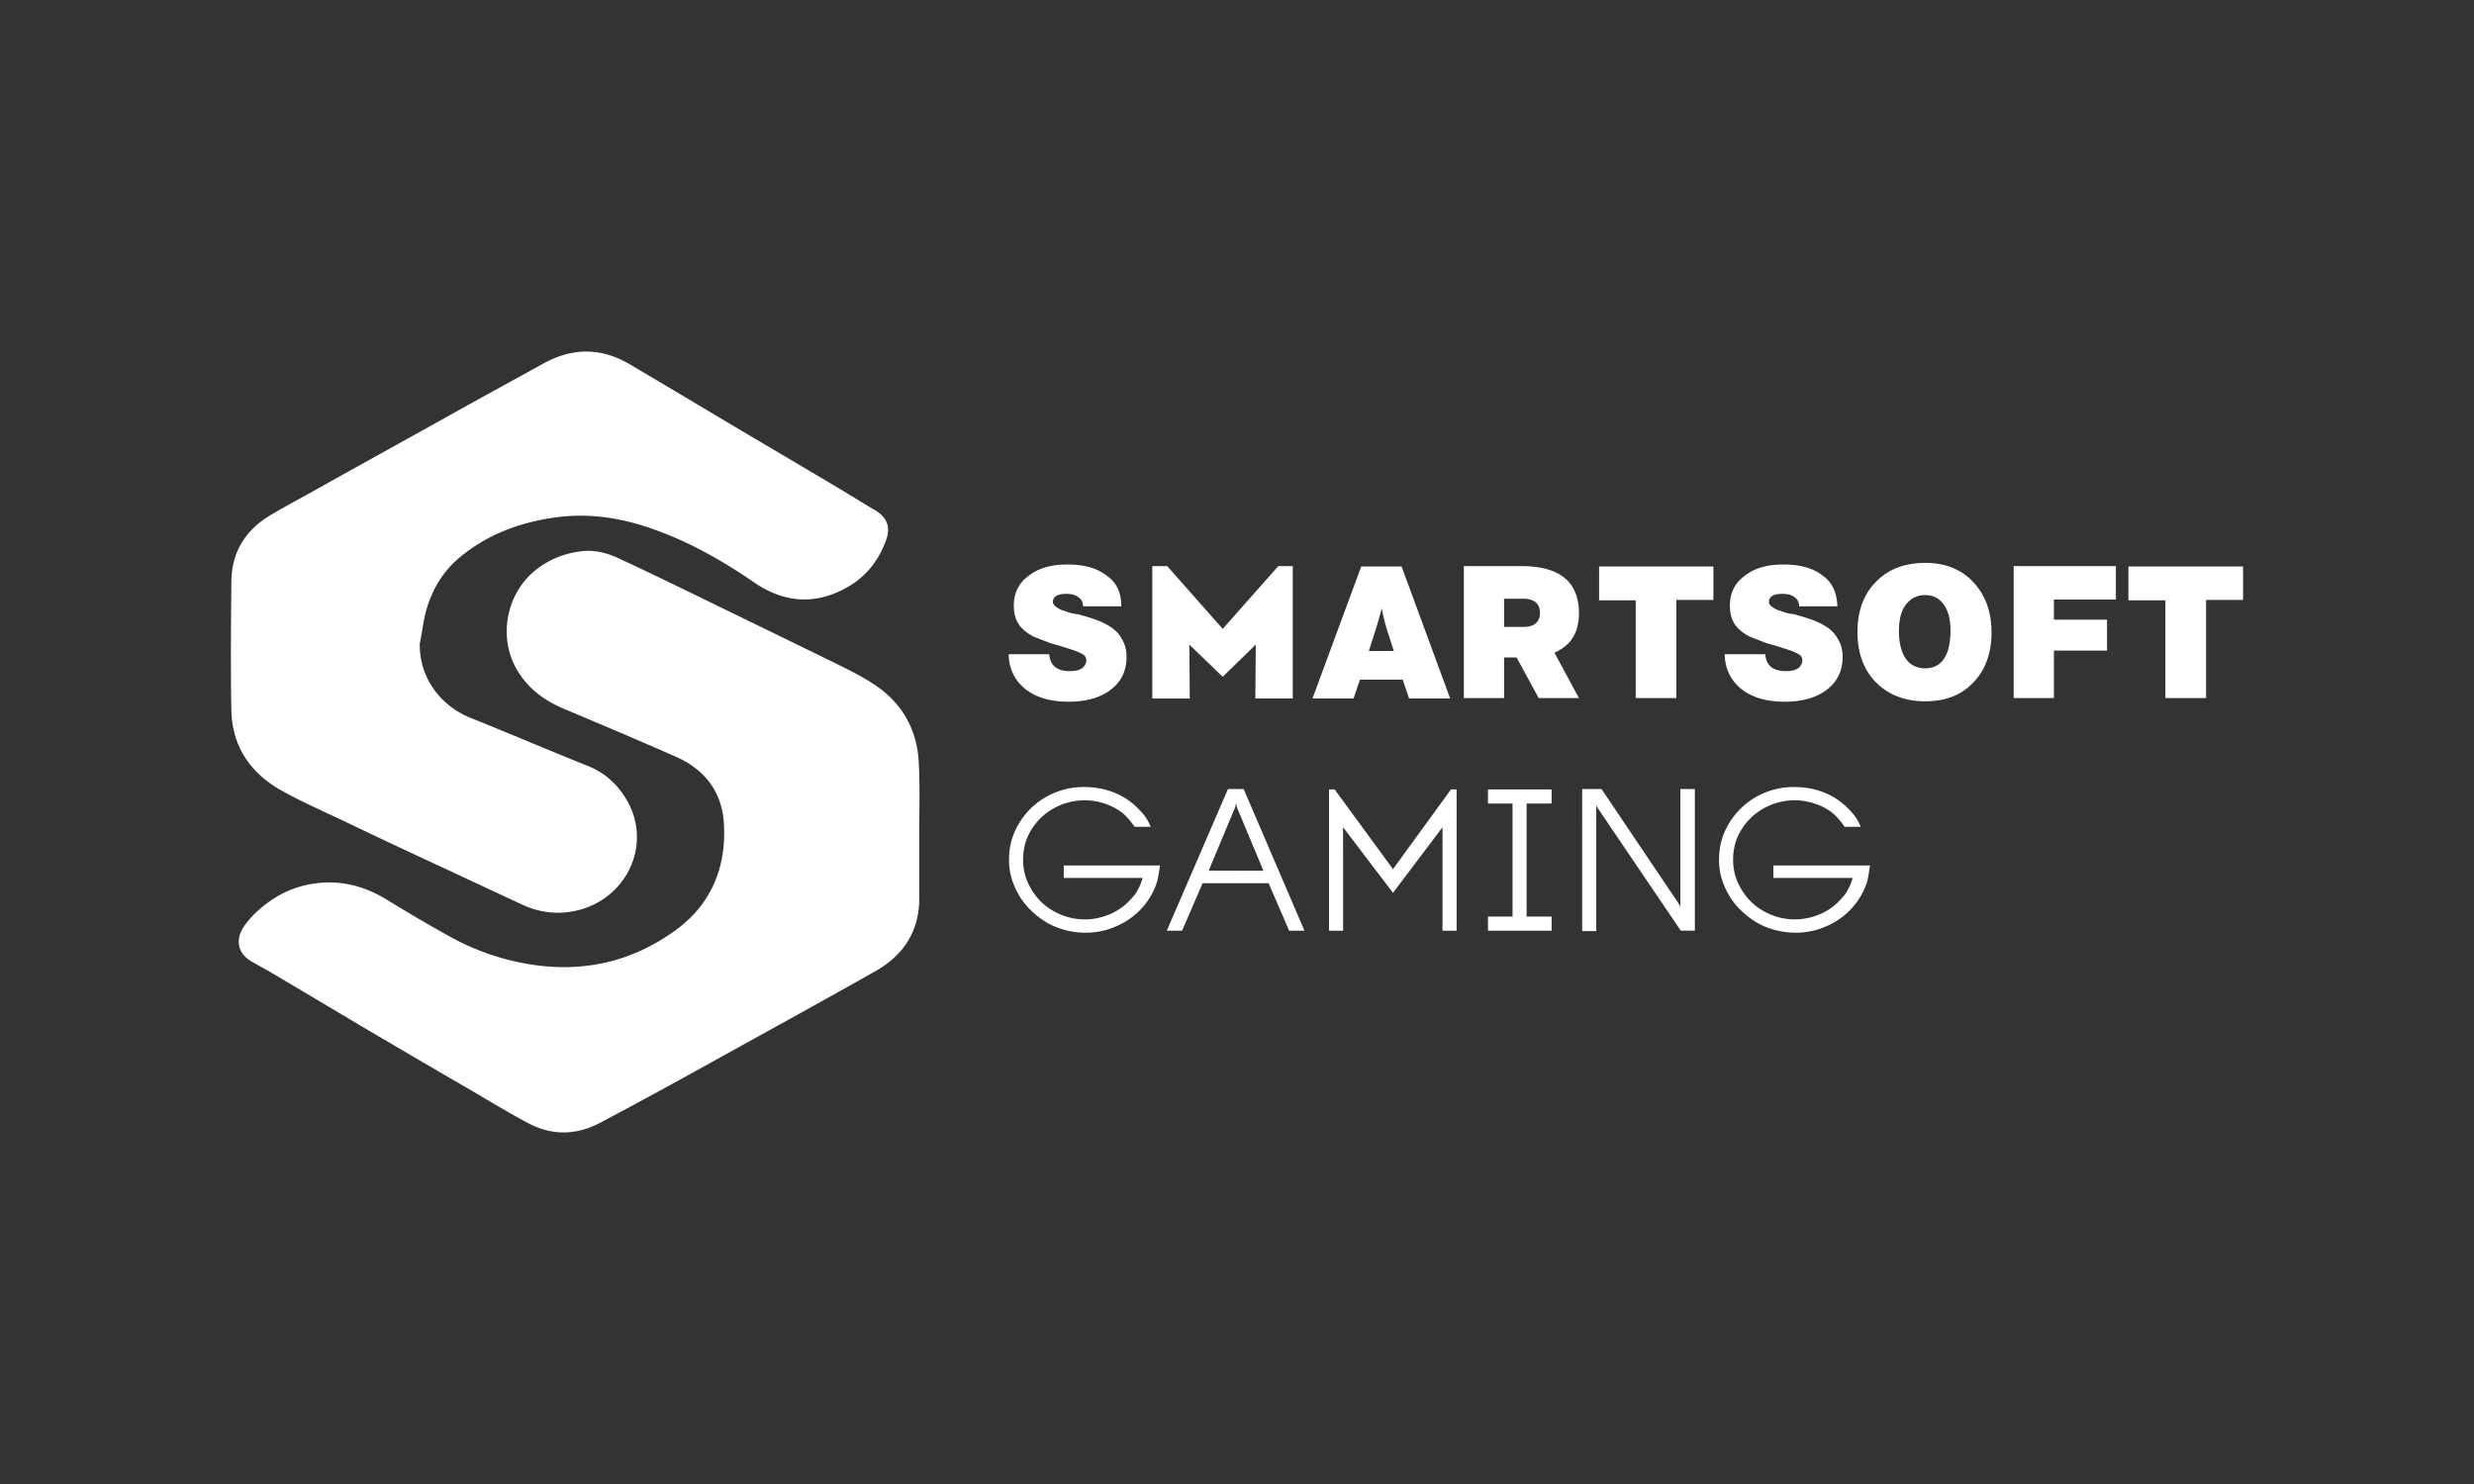
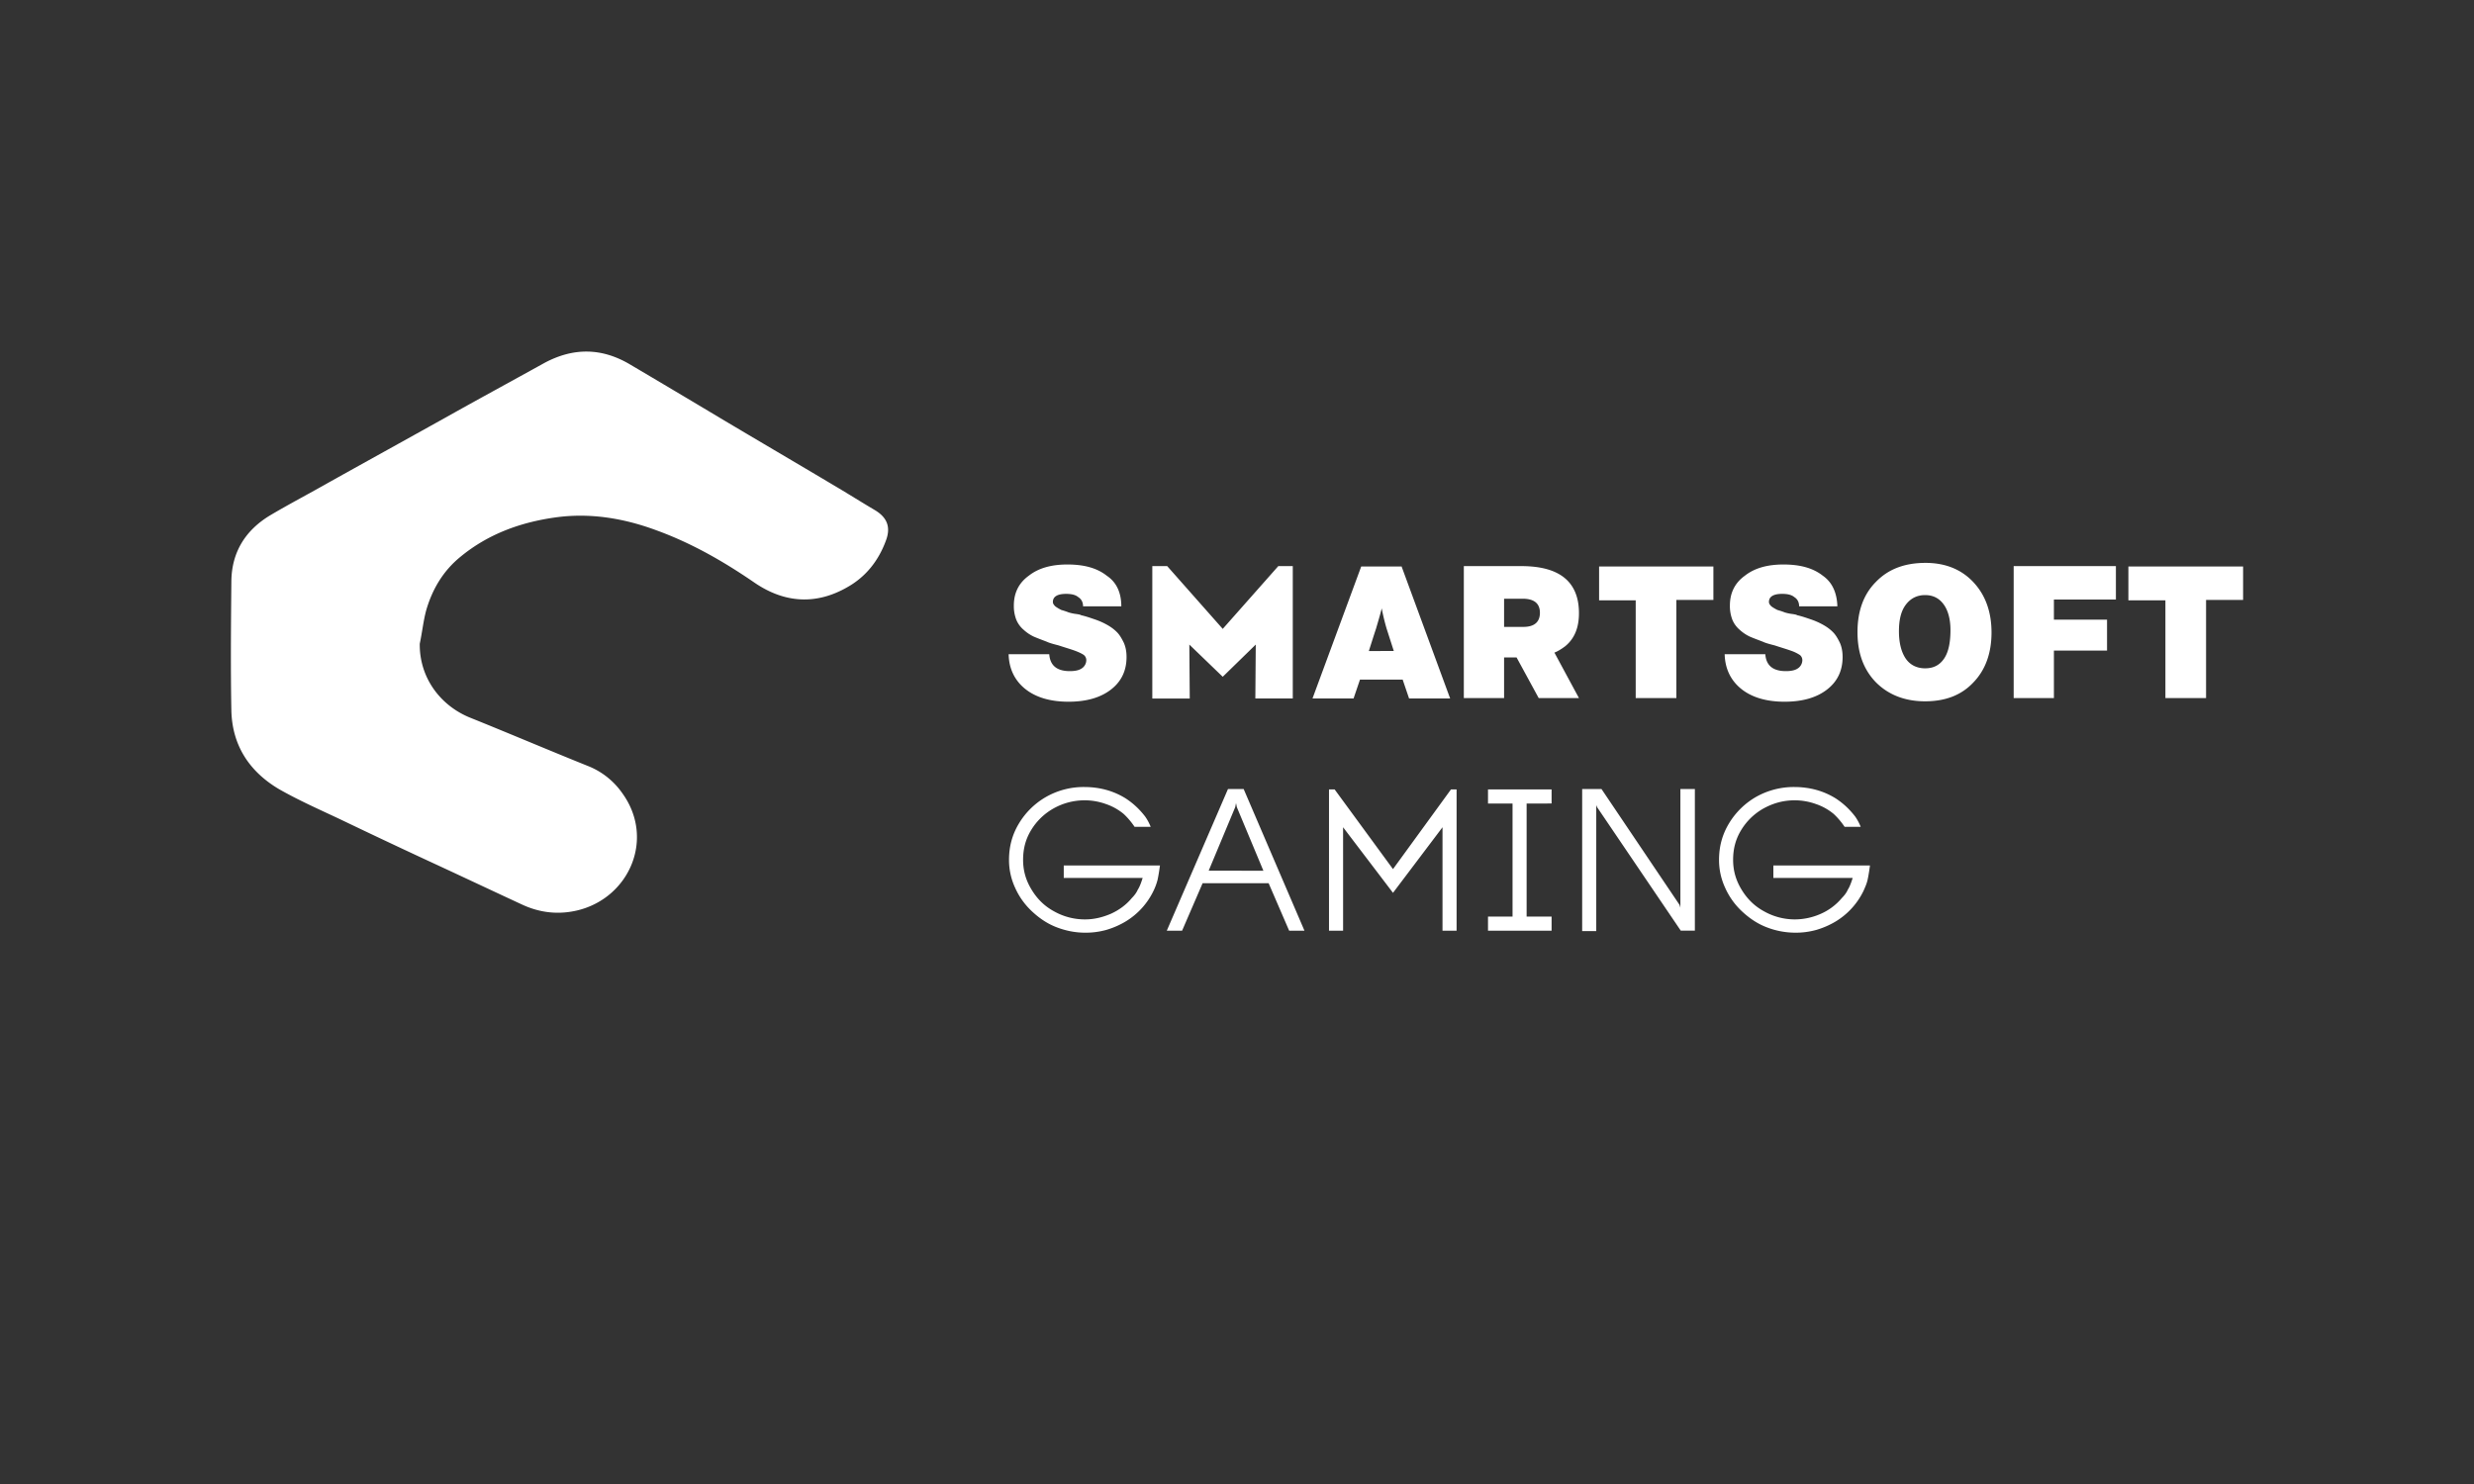
<svg xmlns="http://www.w3.org/2000/svg" width="150" height="90" fill="none" viewBox="0 0 150 90">
  <rect x="0" y="0" width="150" height="90" fill="#333333" stroke="none" />
-   <path fill="#fff" d="M55.735 50.488v4.075c-.025 1.928-.952 3.344-2.587 4.296-3.197 1.805-6.394 3.563-9.615 5.344a402 402 0 0 1-7.126 3.88c-1.464.781-2.978.806-4.442 0-1.147-.61-2.27-1.293-3.392-1.952a922 922 0 0 1-6.59-3.856l-5.05-3.001c-.562-.342-1.148-.66-1.709-.977-.805-.488-.976-1.293-.44-2.098.416-.61.952-1.099 1.538-1.514 1.074-.78 2.294-1.147 3.612-1.17 1.293 0 2.465.39 3.563 1.073a91 91 0 0 0 3.929 2.294c1.44.78 3.002 1.318 4.612 1.586 3.32.561 6.394-.146 9.079-2.172 2.123-1.61 2.977-3.929 2.757-6.565-.17-1.781-1.195-3.074-2.83-3.806-2.294-1.025-4.588-1.977-6.882-2.953-1.22-.513-2.221-1.27-2.88-2.465-1.05-1.88-.61-4.515 1.22-5.955.805-.634 1.733-1 2.758-1.123.83-.097 1.635.123 2.367.489 1.44.659 2.88 1.366 4.295 2.05l8.566 4.173c.927.463 1.903.927 2.758 1.537 1.561 1.123 2.391 2.709 2.464 4.661.074 1.391.025 2.758.025 4.149" />
  <path fill="#fff" d="M25.45 39.043c-.025 2.05 1.244 3.758 3.074 4.49 2.367.952 4.71 1.952 7.077 2.904a4.6 4.6 0 0 1 2.124 1.66c2 2.757.439 6.32-2.66 7.101-1.172.293-2.319.17-3.417-.342-1.684-.78-3.392-1.586-5.076-2.367a446 446 0 0 1-5.955-2.806c-1.244-.586-2.513-1.147-3.71-1.83-1.805-1.074-2.83-2.66-2.879-4.76-.049-2.61-.024-5.246 0-7.858.025-1.757.854-3.075 2.343-3.977 1.196-.708 2.416-1.343 3.612-2.026 2.318-1.293 4.661-2.587 6.98-3.88 2-1.123 4.026-2.221 6.052-3.344 1.732-.927 3.44-.927 5.149.074a1084 1084 0 0 1 5.54 3.294c2.294 1.367 4.588 2.709 6.882 4.076.83.488 1.635 1 2.464 1.488.733.44.977 1.025.66 1.855-.44 1.196-1.197 2.172-2.32 2.807-1.903 1.098-3.806.976-5.612-.244-1.88-1.294-3.831-2.416-5.98-3.197-1.976-.733-4.026-1.074-6.125-.781-2.098.292-4.075 1-5.759 2.391-1.05.854-1.708 1.977-2.074 3.246-.171.634-.244 1.342-.39 2.025m42.536-2.269h-2.319c0-.244-.097-.44-.293-.561-.17-.147-.439-.196-.732-.196-.536 0-.805.171-.805.489 0 .097.049.17.146.268q.147.11.367.22.256.072.439.146a2.6 2.6 0 0 0 .463.098q.257.036.293.073c.317.073.586.17.806.244s.463.17.732.317.463.293.634.464c.171.17.293.39.415.634.122.269.171.562.171.879q0 1.245-.952 1.977t-2.562.732c-1.123 0-2.001-.269-2.636-.781-.634-.513-.976-1.22-1-2.099h2.464q.074 1.025 1.245 1.025c.317 0 .561-.049.732-.17a.6.6 0 0 0 .269-.489.4.4 0 0 0-.147-.317c-.097-.073-.293-.171-.561-.269-.269-.097-.61-.195-.976-.317-.39-.097-.61-.17-.708-.22-.317-.122-.586-.22-.805-.317a2.5 2.5 0 0 1-.61-.415 1.6 1.6 0 0 1-.44-.61 2.3 2.3 0 0 1-.146-.854c0-.756.293-1.366.903-1.806.586-.463 1.366-.683 2.343-.683 1.025 0 1.806.22 2.391.683.586.39.879 1.025.879 1.855m16.985-2.44 2.953 8.029h-2.49l-.39-1.147h-2.587l-.39 1.147h-2.49l2.954-8.005h2.44zm-.464 5.149-.439-1.367a13 13 0 0 1-.293-1.22c-.122.488-.244.879-.342 1.22-.122.366-.268.83-.439 1.367zm19.377-5.149v2.05h-2.245v5.954h-2.465v-5.93h-2.22v-2.05h6.93zm7.517 2.44h-2.319c0-.244-.097-.44-.293-.561-.17-.147-.439-.196-.732-.196-.537 0-.805.171-.805.489 0 .097.049.17.146.268q.147.11.366.22.257.072.44.146a2.6 2.6 0 0 0 .463.098q.257.036.293.073c.317.073.586.17.806.244.219.073.463.17.732.317s.463.293.634.464c.171.17.293.39.415.634.122.269.171.562.171.879q0 1.245-.952 1.977t-2.562.732c-1.123 0-2.001-.269-2.636-.781-.634-.513-.976-1.22-1.001-2.099h2.465q.074 1.025 1.245 1.025c.317 0 .561-.049.732-.17a.6.6 0 0 0 .268-.489.4.4 0 0 0-.146-.317 2.4 2.4 0 0 0-.561-.269c-.269-.097-.61-.195-.976-.317-.391-.097-.611-.17-.708-.22-.317-.122-.586-.22-.805-.317a2.5 2.5 0 0 1-.611-.415 1.6 1.6 0 0 1-.439-.61 2.3 2.3 0 0 1-.146-.854c0-.756.293-1.366.903-1.806.585-.463 1.366-.683 2.342-.683 1.025 0 1.806.22 2.392.683.561.39.854 1.025.879 1.855m5.344-2.636c1.196 0 2.172.39 2.904 1.172.732.78 1.098 1.806 1.098 3.05 0 1.245-.366 2.27-1.098 3.026-.732.781-1.708 1.147-2.928 1.147s-2.221-.39-2.978-1.147c-.756-.78-1.122-1.781-1.122-3.05 0-1.27.366-2.294 1.122-3.05.757-.782 1.758-1.148 3.002-1.148m-.024 1.953q-.732 0-1.172.585c-.293.39-.415.928-.415 1.611 0 .708.147 1.27.415 1.66.269.39.684.585 1.172.585.512 0 .878-.195 1.147-.585.268-.39.39-.977.39-1.733 0-.66-.146-1.196-.415-1.562-.268-.366-.634-.561-1.122-.561m11.567-1.757v2.025h-3.758v1.22h3.221v1.88h-3.221v2.88h-2.44v-8.005zm7.712 0v2.05h-2.245v5.954h-2.465v-5.93h-2.245v-2.05H136zm-58.497 0-3.368 3.807-3.367-3.807h-.903v8.029h2.27l-.025-3.27 2.025 1.952 2.002-1.953-.025 3.27h2.27v-8.028zm18.23 8.004-1.488-2.758c.244-.097.463-.244.658-.39.562-.464.83-1.123.83-2.001 0-1.904-1.171-2.855-3.49-2.855h-3.49v8.004h2.441v-2.465h.757l1.342 2.465zM91.17 36.31h1.147c.707 0 1.049.293 1.049.855 0 .56-.342.854-1 .854h-1.172V36.31zM64.496 52.49h5.833q-.074.548-.147.878a3.6 3.6 0 0 1-.244.659 4.4 4.4 0 0 1-1.684 1.854q-.549.33-1.171.513a4.6 4.6 0 0 1-1.294.17c-.61 0-1.195-.121-1.757-.341s-1.05-.561-1.488-.976a4.4 4.4 0 0 1-1.001-1.416 4 4 0 0 1-.366-1.684c0-.805.195-1.537.61-2.22a4.56 4.56 0 0 1 1.66-1.61 4.6 4.6 0 0 1 2.293-.587c.952 0 1.806.244 2.538.708.44.293.806.635 1.147 1.074.123.17.245.39.342.634h-.976a4.4 4.4 0 0 0-.659-.78 3.4 3.4 0 0 0-1.098-.61 3.8 3.8 0 0 0-1.27-.22 3.85 3.85 0 0 0-1.878.488 3.7 3.7 0 0 0-1.367 1.318c-.341.56-.488 1.147-.488 1.806 0 .658.17 1.244.513 1.805.341.562.78 1.001 1.366 1.318a3.8 3.8 0 0 0 1.88.488c.536 0 1.049-.122 1.561-.341.488-.22.927-.537 1.27-.952q.255-.256.365-.513c.098-.146.195-.39.293-.707h-4.783zm6.247 3.953 3.71-8.59h.951l3.686 8.59h-.928l-1.245-2.88h-4.002l-1.244 2.88zm4.247-7.492-.05-.245-.048.244-1.61 3.856H76.6zm19.084-.221v-.853h-3.856v.854h1.488v6.857h-1.488v.855h3.856v-.855H92.56v-6.857zm1.854-.878H97.1l4.734 7.029.049.17v-7.199h.878v8.59h-.854l-5.076-7.492-.049-.122v7.639h-.854zm17.449 4.638q-.073.548-.146.878c-.049.22-.147.439-.244.658a4.4 4.4 0 0 1-1.684 1.855q-.55.33-1.171.513a4.6 4.6 0 0 1-1.294.17 4.8 4.8 0 0 1-1.757-.341c-.561-.22-1.049-.561-1.489-.976a4.4 4.4 0 0 1-1-1.416 4 4 0 0 1-.366-1.684c0-.805.195-1.537.61-2.22a4.57 4.57 0 0 1 1.659-1.611 4.65 4.65 0 0 1 2.294-.586c.952 0 1.806.244 2.538.708.44.293.806.634 1.147 1.074.122.17.244.39.342.634h-.976a4.4 4.4 0 0 0-.659-.78 3.4 3.4 0 0 0-1.098-.61 3.8 3.8 0 0 0-1.269-.22c-.684 0-1.294.17-1.879.488a3.7 3.7 0 0 0-1.367 1.318c-.342.56-.488 1.147-.488 1.805 0 .66.171 1.245.512 1.806.342.562.781 1 1.367 1.318a3.8 3.8 0 0 0 1.879.488 3.9 3.9 0 0 0 1.562-.341 3.5 3.5 0 0 0 1.269-.952q.257-.257.366-.513c.098-.146.195-.39.293-.707h-4.808v-.757zm-25.404-4.613-3.515 4.832-3.538-4.832h-.342v8.566h.854V50.17l3.026 3.978 3.002-3.978v6.272h.854v-8.566z" />
</svg>